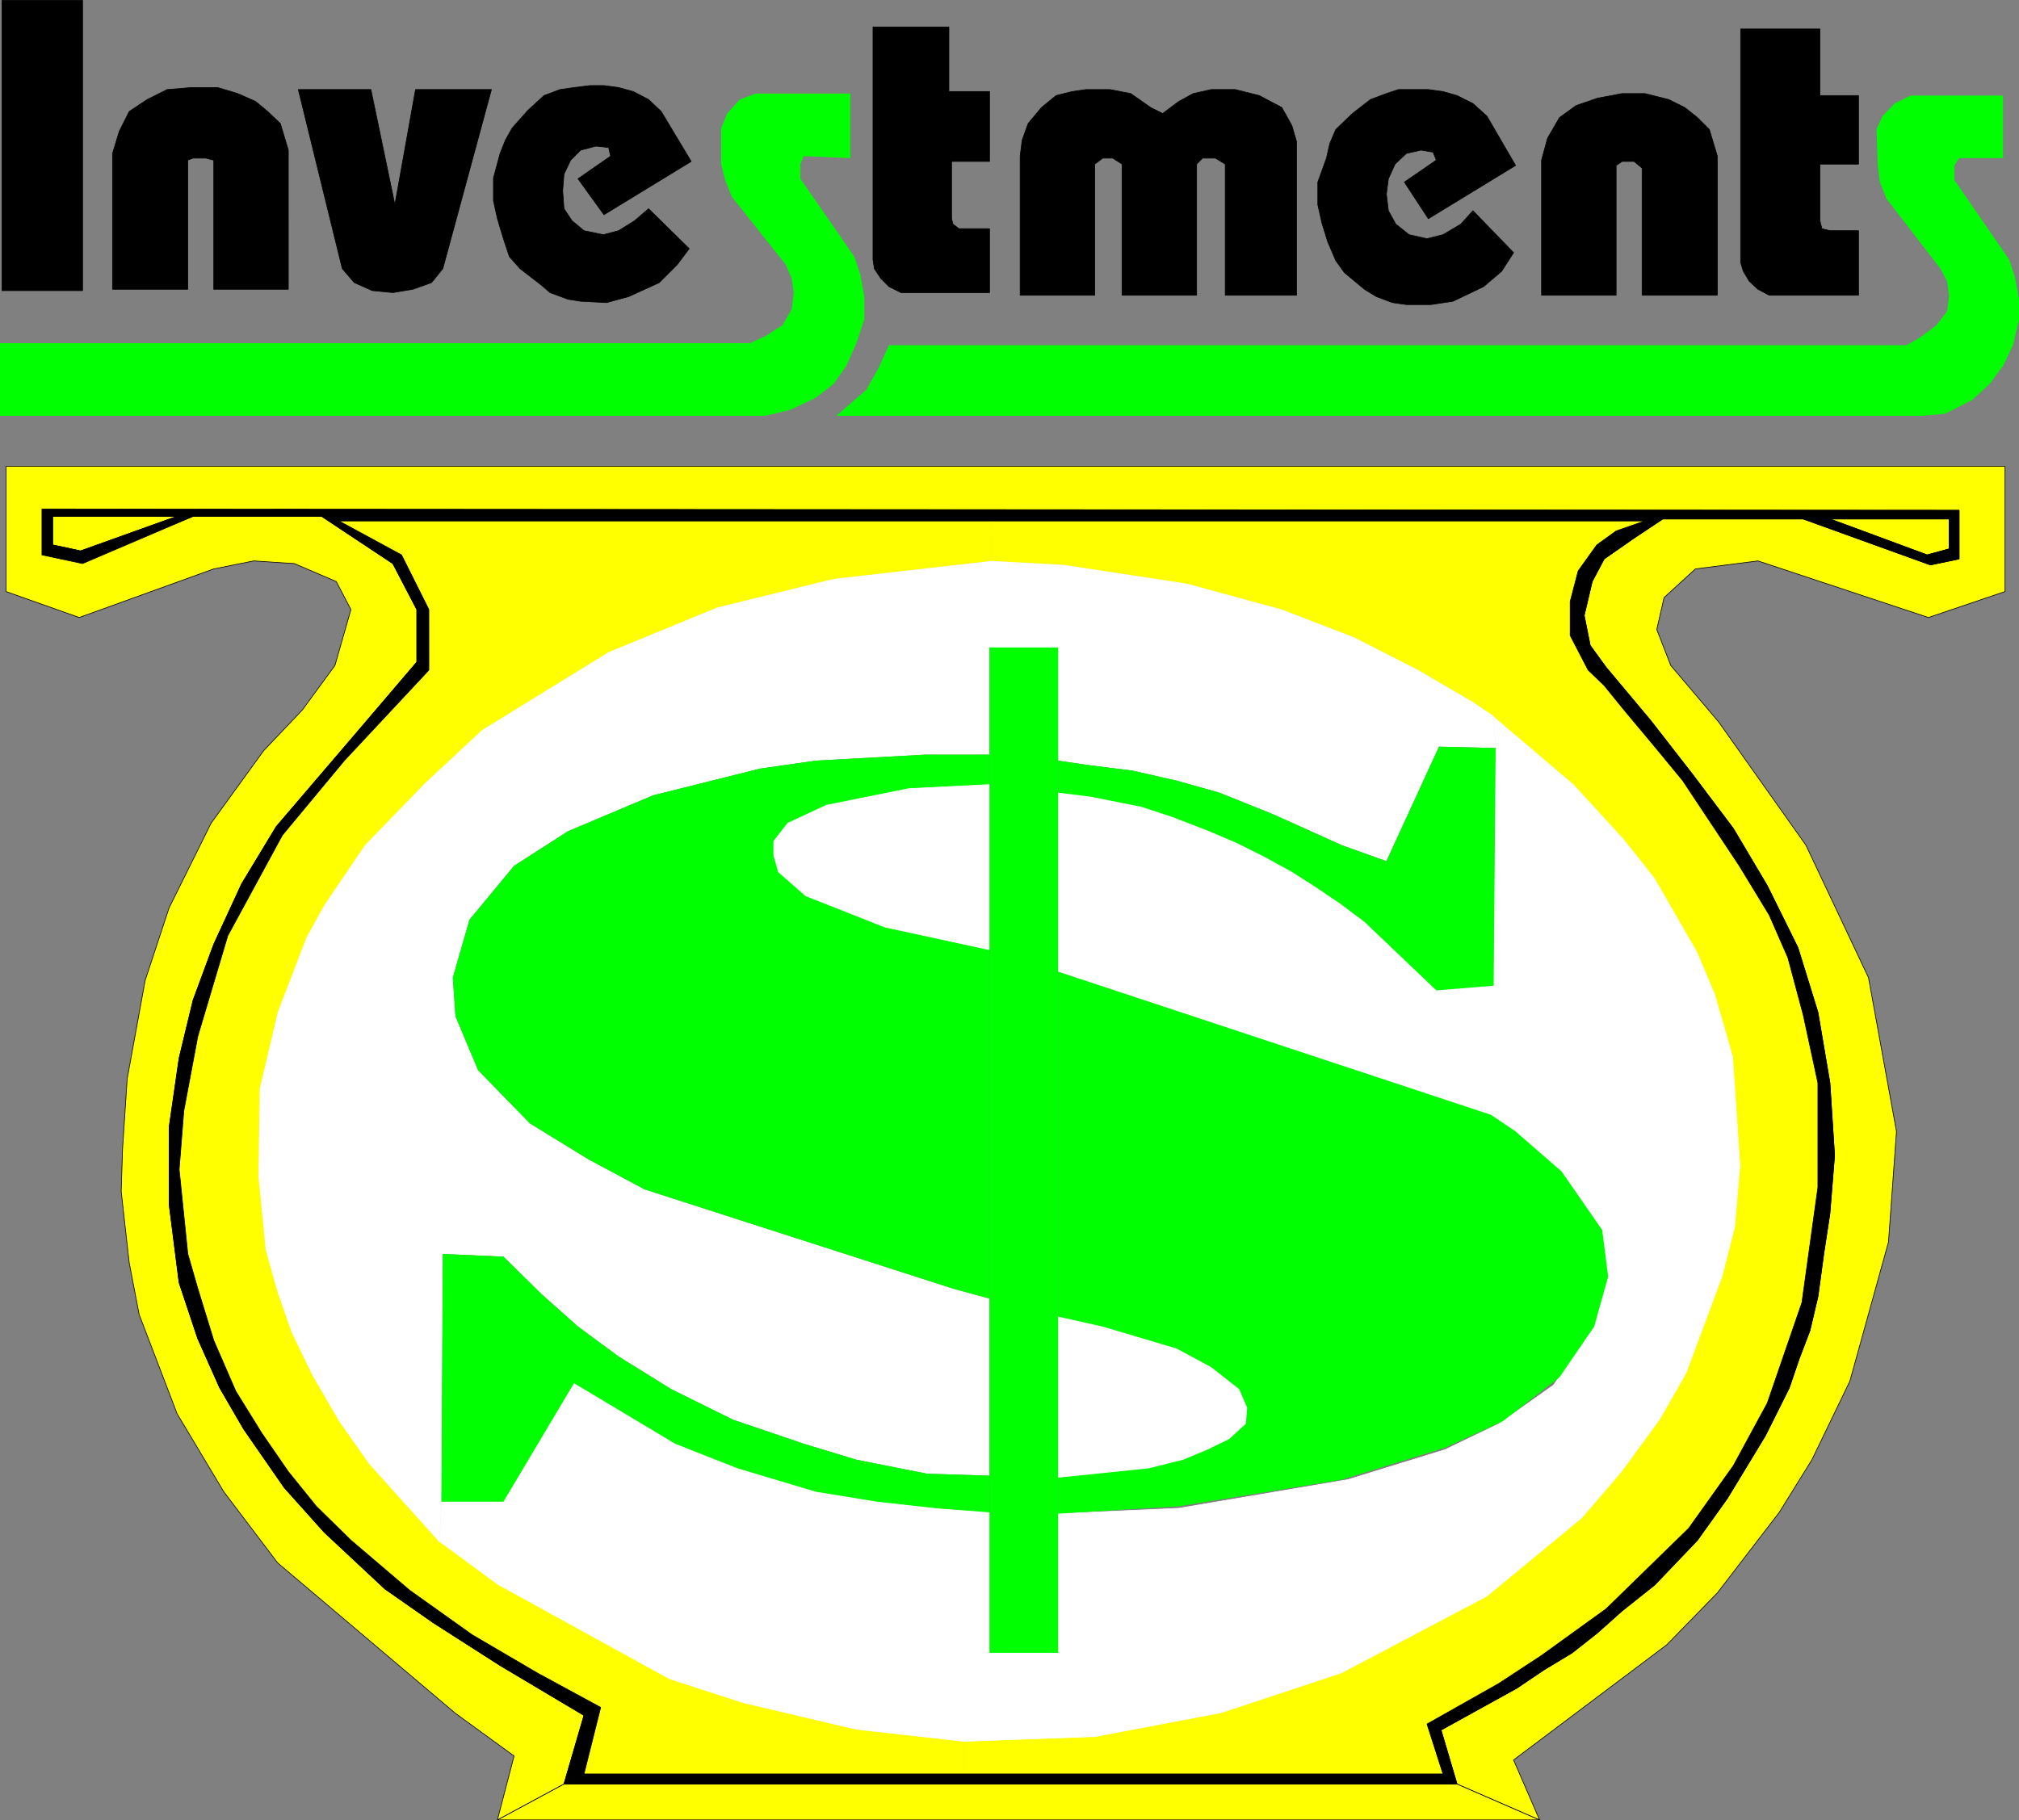
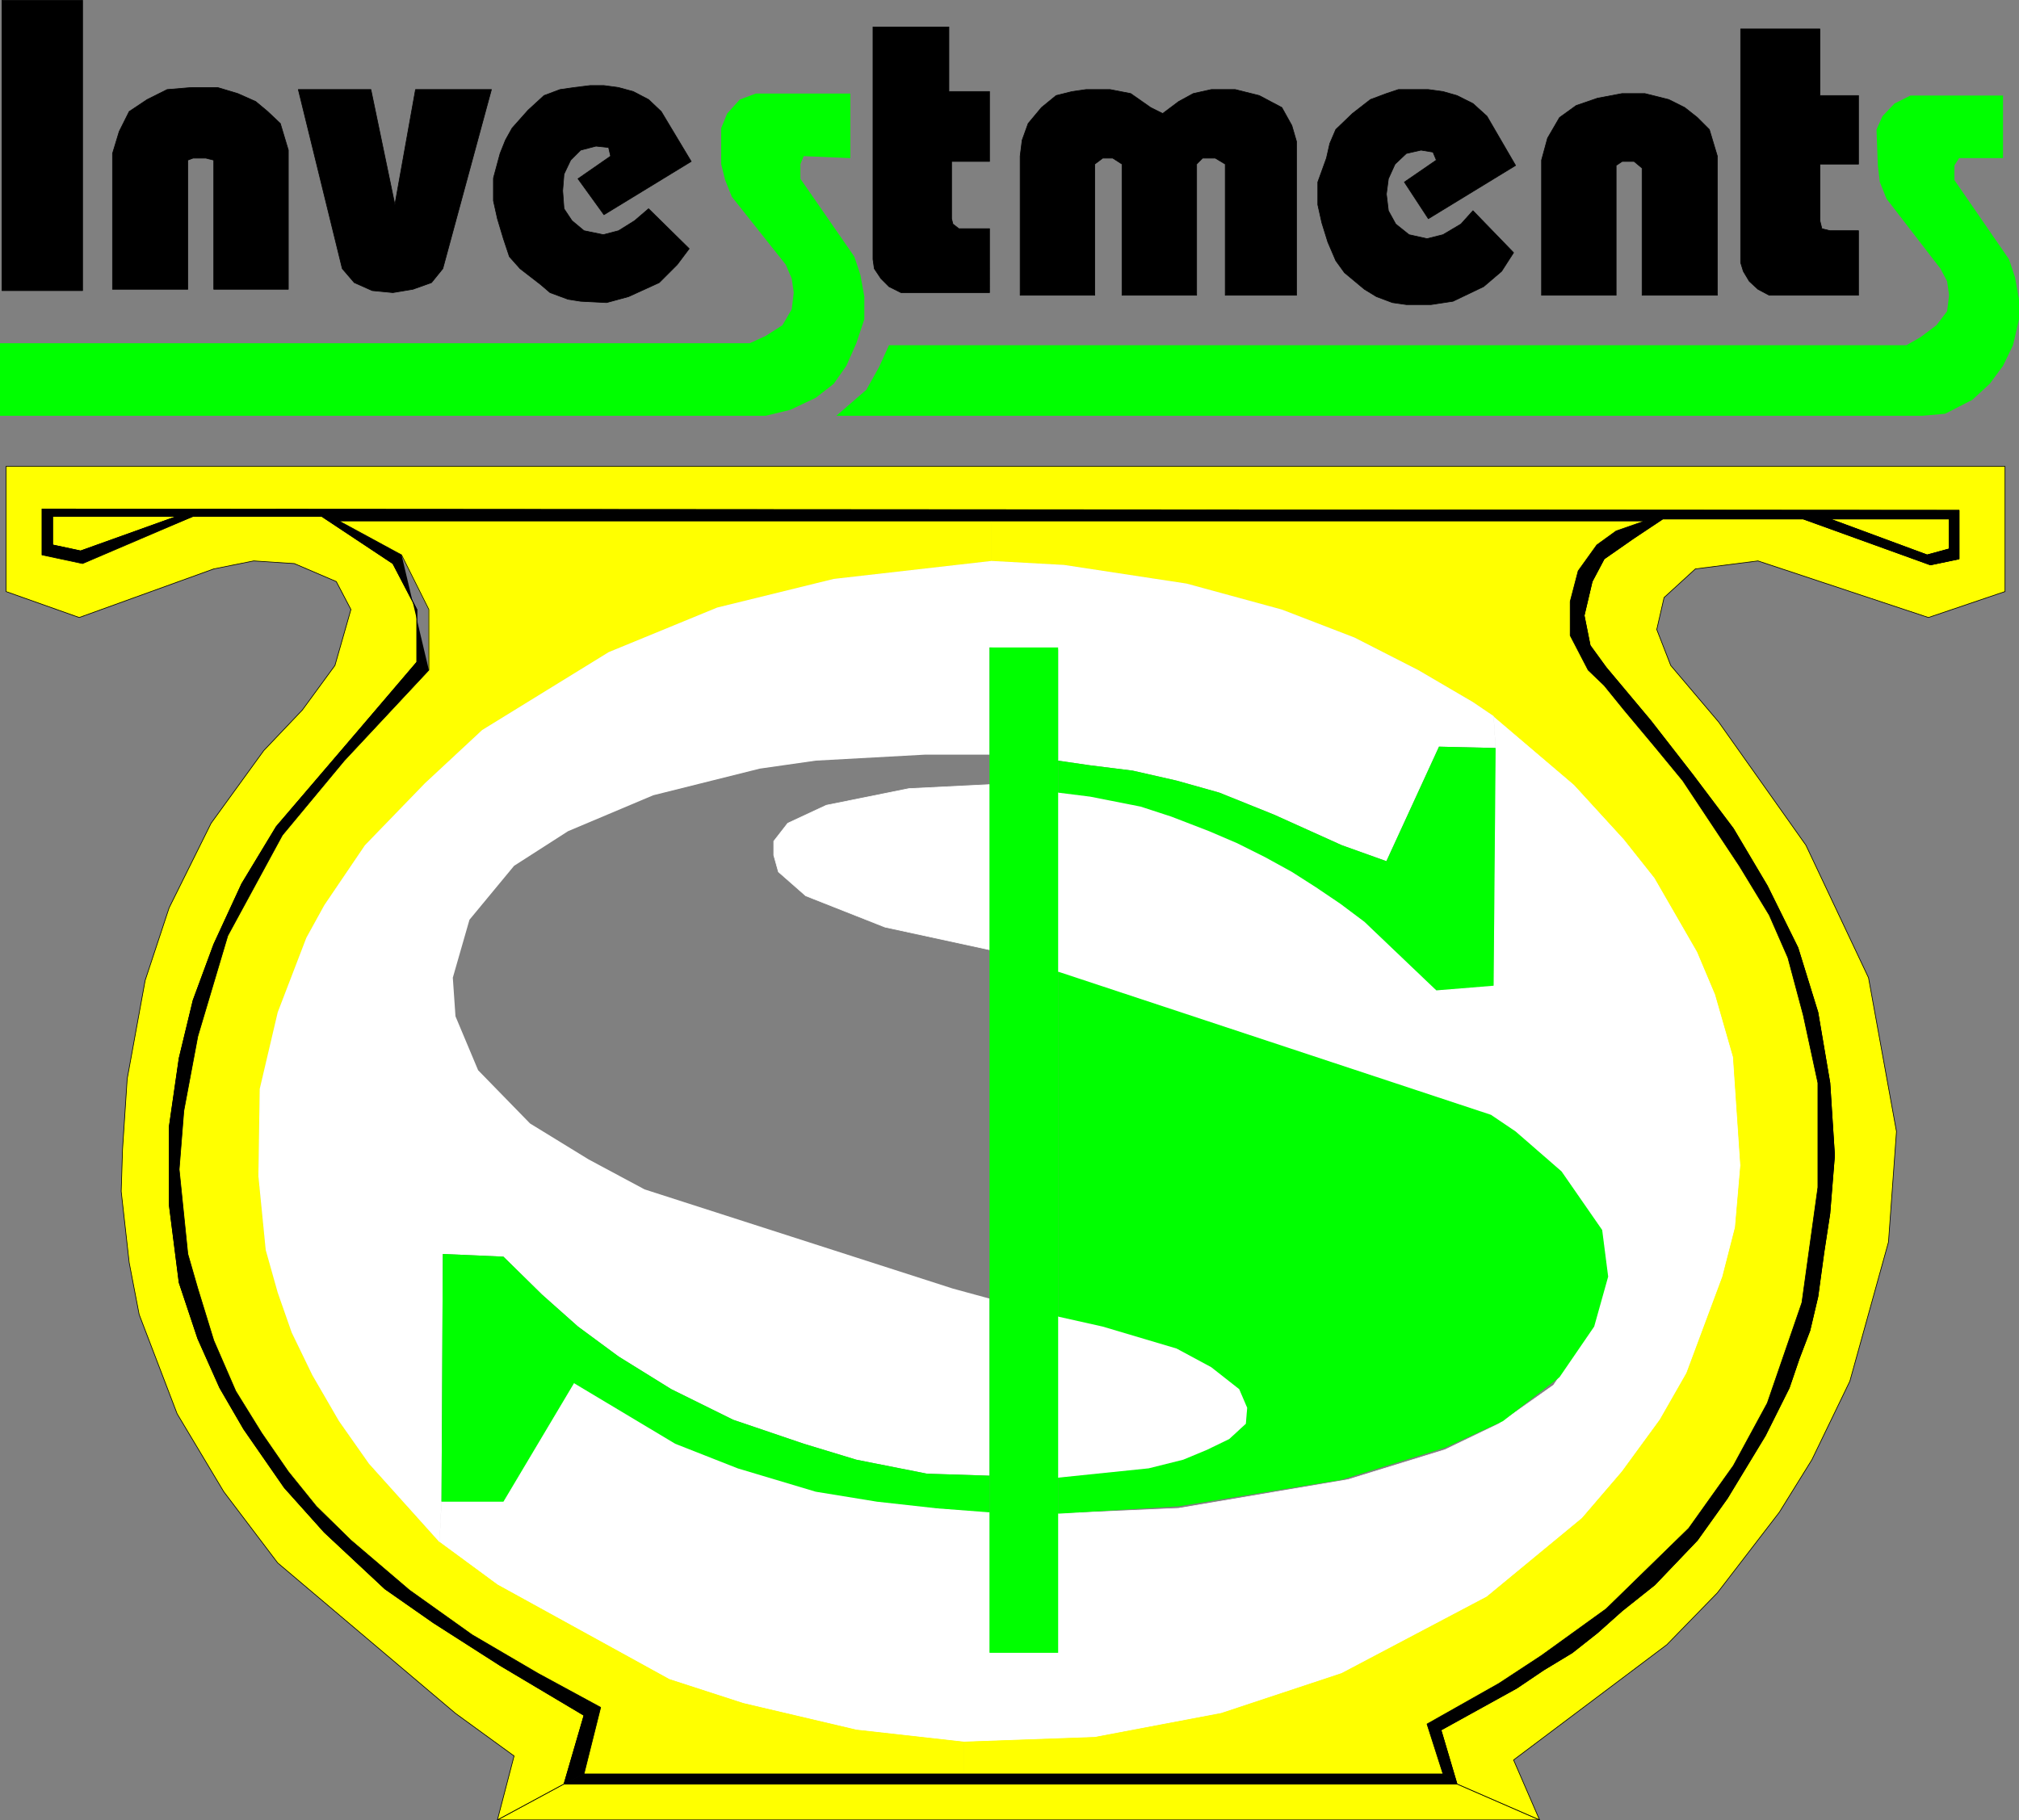
<svg xmlns="http://www.w3.org/2000/svg" xmlns:ns1="http://sodipodi.sourceforge.net/DTD/sodipodi-0.dtd" xmlns:ns2="http://www.inkscape.org/namespaces/inkscape" version="1.0" width="129.638mm" height="116.896mm" id="svg48" ns1:docname="Investment 1.wmf">
  <rect width="100%" height="100%" fill="#808080" stroke="none" />
  <ns1:namedview id="namedview48" pagecolor="#ffffff" bordercolor="#000000" borderopacity="0.25" ns2:showpageshadow="2" ns2:pageopacity="0.0" ns2:pagecheckerboard="0" ns2:deskcolor="#d1d1d1" ns2:document-units="mm" />
  <defs id="defs1">
    <pattern id="WMFhbasepattern" patternUnits="userSpaceOnUse" width="6" height="6" x="0" y="0" />
  </defs>
  <path style="fill:#000000;fill-opacity:1;fill-rule:evenodd;stroke:none" d="m 27.31,37.249 1.616,-5.333 2.424,-4.848 4.363,-2.909 4.848,-2.424 5.818,-0.485 h 6.464 l 4.848,1.454 4.363,1.939 2.909,2.424 3.07,2.909 1.939,6.464 V 70.215 H 51.874 V 38.865 L 49.934,38.38 H 46.864 L 45.571,38.865 V 70.215 H 27.31 V 37.249 Z" id="path1" />
  <path style="fill:none;stroke:#000000;stroke-width:0.162px;stroke-linecap:round;stroke-linejoin:round;stroke-miterlimit:4;stroke-dasharray:none;stroke-opacity:1" d="m 27.31,37.249 1.616,-5.333 2.424,-4.848 4.363,-2.909 4.848,-2.424 5.818,-0.485 h 6.464 l 4.848,1.454 4.363,1.939 2.909,2.424 3.07,2.909 1.939,6.464 V 70.215 H 51.874 V 38.865 L 49.934,38.38 H 46.864 L 45.571,38.865 V 70.215 H 27.31 v -32.966 0" id="path2" />
  <path style="fill:#000000;fill-opacity:1;fill-rule:evenodd;stroke:none" d="m 72.397,21.735 h 17.614 l 5.818,27.957 5.01,-27.957 h 18.422 l -11.797,43.47 -2.747,3.394 -4.525,1.616 -4.848,0.808 -5.01,-0.485 -4.363,-1.939 L 83.062,65.205 72.397,21.735 Z" id="path3" />
  <path style="fill:none;stroke:#000000;stroke-width:0.162px;stroke-linecap:round;stroke-linejoin:round;stroke-miterlimit:4;stroke-dasharray:none;stroke-opacity:1" d="m 72.397,21.735 h 17.614 l 5.818,27.957 5.01,-27.957 h 18.422 l -11.797,43.47 -2.747,3.394 -4.525,1.616 -4.848,0.808 -5.01,-0.485 -4.363,-1.939 L 83.062,65.205 72.397,21.735 v 0" id="path4" />
  <path style="fill:#000000;fill-opacity:1;fill-rule:evenodd;stroke:none" d="m 119.745,43.228 1.616,-5.979 1.293,-3.232 1.616,-2.909 3.878,-4.363 3.878,-3.555 3.878,-1.454 3.394,-0.485 3.878,-0.485 h 3.394 l 3.555,0.485 3.555,0.97 3.717,1.939 3.07,2.909 7.272,12.12 -21.17,12.928 -6.302,-8.726 7.918,-5.494 -0.485,-2.101 -3.07,-0.323 -3.717,0.97 -2.424,2.424 -1.616,3.394 -0.323,4.04 0.323,4.363 1.939,2.909 2.909,2.424 4.686,0.97 3.717,-0.97 3.878,-2.424 3.394,-2.909 9.858,9.696 -2.909,3.878 -4.363,4.363 -7.434,3.394 -5.333,1.454 -6.302,-0.323 -3.07,-0.485 -4.363,-1.616 -2.262,-1.939 -5.01,-3.878 -2.586,-2.909 -1.454,-4.363 -1.454,-4.848 -0.97,-4.363 v -5.333 0 z" id="path5" />
  <path style="fill:none;stroke:#000000;stroke-width:0.162px;stroke-linecap:round;stroke-linejoin:round;stroke-miterlimit:4;stroke-dasharray:none;stroke-opacity:1" d="m 119.745,43.228 1.616,-5.979 1.293,-3.232 1.616,-2.909 3.878,-4.363 3.878,-3.555 3.878,-1.454 3.394,-0.485 3.878,-0.485 h 3.394 l 3.555,0.485 3.555,0.97 3.717,1.939 3.07,2.909 7.272,12.12 -21.17,12.928 -6.302,-8.726 7.918,-5.494 -0.485,-2.101 -3.07,-0.323 -3.717,0.97 -2.424,2.424 -1.616,3.394 -0.323,4.04 0.323,4.363 1.939,2.909 2.909,2.424 4.686,0.97 3.717,-0.97 3.878,-2.424 3.394,-2.909 9.858,9.696 -2.909,3.878 -4.363,4.363 -7.434,3.394 -5.333,1.454 -6.302,-0.323 -3.07,-0.485 -4.363,-1.616 -2.262,-1.939 -5.01,-3.878 -2.586,-2.909 -1.454,-4.363 -1.454,-4.848 -0.97,-4.363 v -5.333 0" id="path6" />
  <path style="fill:#00ff00;fill-opacity:1;fill-rule:evenodd;stroke:none" d="m 0,83.304 h 181.961 l 3.878,-1.778 4.04,-2.586 2.262,-3.878 0.485,-4.04 -0.485,-3.394 -1.454,-3.394 -13.09,-16.483 -1.616,-4.04 -0.97,-3.878 v -8.726 l 1.454,-3.555 3.07,-3.394 3.878,-1.454 h 22.947 v 15.675 l -11.312,-0.485 -0.808,1.939 v 3.555 l 13.09,18.907 1.454,4.363 0.97,5.333 v 5.494 l -1.939,5.818 -2.424,5.494 -3.07,4.363 -4.363,3.394 -6.141,2.909 -5.979,1.454 H 0 V 83.304 Z" id="path7" />
  <path style="fill:#000000;fill-opacity:1;fill-rule:evenodd;stroke:none" d="M 230.28,6.545 H 211.857 V 62.943 l 0.323,2.262 1.616,2.424 1.939,1.939 2.909,1.454 h 21.493 V 55.509 h -7.434 l -1.454,-1.131 -0.323,-1.293 V 39.188 h 9.211 V 22.22 h -9.858 V 6.545 Z" id="path8" />
  <path style="fill:none;stroke:#000000;stroke-width:0.162px;stroke-linecap:round;stroke-linejoin:round;stroke-miterlimit:4;stroke-dasharray:none;stroke-opacity:1" d="M 230.28,6.545 H 211.857 V 62.943 l 0.323,2.262 1.616,2.424 1.939,1.939 2.909,1.454 h 21.493 V 55.509 h -7.434 l -1.454,-1.131 -0.323,-1.293 V 39.188 h 9.211 V 22.22 h -9.858 v -15.675 0" id="path9" />
  <path style="fill:#000000;fill-opacity:1;fill-rule:evenodd;stroke:none" d="m 247.571,37.895 0.485,-3.878 1.454,-4.04 3.232,-3.878 3.555,-2.909 3.878,-0.97 3.394,-0.485 h 5.818 l 5.01,0.97 4.848,3.394 2.909,1.454 3.878,-2.909 3.555,-1.939 4.363,-0.97 h 5.818 l 5.818,1.454 5.494,2.909 2.424,4.363 1.131,3.878 V 71.669 H 297.344 V 39.834 l -2.424,-1.454 h -3.07 l -1.454,1.454 V 71.669 H 272.296 V 39.834 l -2.262,-1.454 h -2.424 l -1.939,1.454 V 71.669 H 247.571 V 37.895 Z" id="path10" />
  <path style="fill:none;stroke:#000000;stroke-width:0.162px;stroke-linecap:round;stroke-linejoin:round;stroke-miterlimit:4;stroke-dasharray:none;stroke-opacity:1" d="m 247.571,37.895 0.485,-3.878 1.454,-4.04 3.232,-3.878 3.555,-2.909 3.878,-0.97 3.394,-0.485 h 5.818 l 5.01,0.97 4.848,3.394 2.909,1.454 3.878,-2.909 3.555,-1.939 4.363,-0.97 h 5.818 l 5.818,1.454 5.494,2.909 2.424,4.363 1.131,3.878 V 71.669 H 297.344 V 39.834 l -2.424,-1.454 h -3.07 l -1.454,1.454 V 71.669 H 272.296 V 39.834 l -2.262,-1.454 h -2.424 l -1.939,1.454 v 31.835 h -18.099 v -33.774 0" id="path11" />
  <path style="fill:#000000;fill-opacity:1;fill-rule:evenodd;stroke:none" d="m 319.806,44.197 2.101,-5.818 0.808,-3.555 1.454,-3.394 4.04,-3.878 4.363,-3.394 3.878,-1.454 2.909,-0.97 h 7.272 l 3.555,0.485 3.394,0.97 3.878,1.939 3.394,3.07 6.949,11.958 -21.17,12.928 -5.818,-8.888 7.757,-5.333 -0.808,-1.939 -2.909,-0.485 -3.555,0.808 -2.747,2.586 -1.616,3.555 -0.485,3.717 0.485,4.04 1.778,3.232 3.232,2.586 4.363,0.97 3.878,-0.97 4.363,-2.586 2.909,-3.232 9.858,10.181 -2.909,4.525 -4.363,3.717 -7.434,3.555 -5.333,0.808 h -5.979 l -3.394,-0.485 -3.878,-1.454 -2.909,-1.778 -4.848,-4.04 -2.101,-2.909 -1.939,-4.525 -1.454,-4.686 -0.97,-4.363 v -5.494 z" id="path12" />
  <path style="fill:none;stroke:#000000;stroke-width:0.162px;stroke-linecap:round;stroke-linejoin:round;stroke-miterlimit:4;stroke-dasharray:none;stroke-opacity:1" d="m 319.806,44.197 2.101,-5.818 0.808,-3.555 1.454,-3.394 4.04,-3.878 4.363,-3.394 3.878,-1.454 2.909,-0.97 h 7.272 l 3.555,0.485 3.394,0.97 3.878,1.939 3.394,3.07 6.949,11.958 -21.17,12.928 -5.818,-8.888 7.757,-5.333 -0.808,-1.939 -2.909,-0.485 -3.555,0.808 -2.747,2.586 -1.616,3.555 -0.485,3.717 0.485,4.04 1.778,3.232 3.232,2.586 4.363,0.97 3.878,-0.97 4.363,-2.586 2.909,-3.232 9.858,10.181 -2.909,4.525 -4.363,3.717 -7.434,3.555 -5.333,0.808 h -5.979 l -3.394,-0.485 -3.878,-1.454 -2.909,-1.778 -4.848,-4.04 -2.101,-2.909 -1.939,-4.525 -1.454,-4.686 -0.97,-4.363 v -5.494 0" id="path13" />
  <path style="fill:#000000;fill-opacity:1;fill-rule:evenodd;stroke:none" d="m 374.104,38.865 1.454,-5.333 2.909,-5.01 4.04,-2.909 5.171,-1.778 5.979,-1.131 h 5.494 l 5.818,1.454 3.878,1.939 3.07,2.424 2.909,2.909 1.939,6.464 V 71.669 H 398.505 V 40.804 l -1.939,-1.616 h -2.909 l -1.454,0.97 v 31.512 h -18.099 z" id="path14" />
  <path style="fill:none;stroke:#000000;stroke-width:0.162px;stroke-linecap:round;stroke-linejoin:round;stroke-miterlimit:4;stroke-dasharray:none;stroke-opacity:1" d="m 374.104,38.865 1.454,-5.333 2.909,-5.01 4.04,-2.909 5.171,-1.778 5.979,-1.131 h 5.494 l 5.818,1.454 3.878,1.939 3.07,2.424 2.909,2.909 1.939,6.464 V 71.669 H 398.505 V 40.804 l -1.939,-1.616 h -2.909 l -1.454,0.97 v 31.512 h -18.099 v -32.805 0" id="path15" />
  <path style="fill:#000000;fill-opacity:1;fill-rule:evenodd;stroke:none" d="M 441.652,7.03 H 422.422 V 63.751 l 0.646,2.101 1.454,2.424 2.101,1.939 2.747,1.454 h 21.654 V 55.994 h -6.949 l -1.939,-0.485 -0.485,-1.939 V 39.834 h 9.373 V 23.189 H 441.652 V 7.03 Z" id="path16" />
  <path style="fill:none;stroke:#000000;stroke-width:0.162px;stroke-linecap:round;stroke-linejoin:round;stroke-miterlimit:4;stroke-dasharray:none;stroke-opacity:1" d="M 441.652,7.03 H 422.422 V 63.751 l 0.646,2.101 1.454,2.424 2.101,1.939 2.747,1.454 h 21.654 V 55.994 h -6.949 l -1.939,-0.485 -0.485,-1.939 V 39.834 h 9.373 V 23.189 h -9.373 v -16.16 0" id="path17" />
  <path style="fill:#ffffff;fill-opacity:1;fill-rule:evenodd;stroke:none" d="m 362.468,173.8 0.485,7.757 -0.485,57.691 -13.898,1.131 -17.453,-16.645 -5.818,-4.363 -5.979,-4.04 -5.818,-3.717 -6.464,-3.555 -6.787,-3.394 -6.787,-2.909 -9.211,-3.555 -7.434,-2.424 -12.282,-2.424 -7.757,-0.97 v 43.47 l 105.04,34.744 5.979,4.04 11.15,9.696 9.858,14.221 1.454,11.312 -3.394,12.12 -9.858,14.221 -13.251,9.373 -13.09,6.302 -23.594,7.272 -41.046,6.949 -29.25,1.293 v 33.774 H 240.137 V 367.073 l -12.766,-0.97 -14.544,-1.616 -14.867,-2.424 -18.907,-5.656 -15.19,-5.979 -24.563,-14.706 -17.13,28.765 h -15.029 l -0.485,9.858 14.059,10.342 41.693,22.947 17.938,5.818 27.472,6.464 26.018,2.909 31.835,-1.131 30.704,-5.818 29.25,-9.696 35.229,-18.584 23.109,-19.069 9.696,-11.312 9.211,-12.605 6.464,-11.312 8.726,-23.432 3.07,-11.958 1.293,-15.029 -1.778,-26.341 -4.363,-15.19 -4.363,-10.342 -10.342,-17.938 -7.434,-9.373 -12.12,-13.251 -19.554,-16.645 z" id="path18" />
  <path style="fill:none;stroke:#ffffff;stroke-width:0.162px;stroke-linecap:round;stroke-linejoin:round;stroke-miterlimit:4;stroke-dasharray:none;stroke-opacity:1" d="m 362.468,173.8 0.485,7.757 -0.485,57.691 -13.898,1.131 -17.453,-16.645 -5.818,-4.363 -5.979,-4.04 -5.818,-3.717 -6.464,-3.555 -6.787,-3.394 -6.787,-2.909 -9.211,-3.555 -7.434,-2.424 -12.282,-2.424 -7.757,-0.97 v 43.47 l 105.04,34.744 5.979,4.04 11.15,9.696 9.858,14.221 1.454,11.312 -3.394,12.12 -9.858,14.221 -13.251,9.373 -13.09,6.302 -23.594,7.272 -41.046,6.949 -29.25,1.293 v 33.774 H 240.137 V 367.073 l -12.766,-0.97 -14.544,-1.616 -14.867,-2.424 -18.907,-5.656 -15.19,-5.979 -24.563,-14.706 -17.13,28.765 h -15.029 l -0.485,9.858 14.059,10.342 41.693,22.947 17.938,5.818 27.472,6.464 26.018,2.909 31.835,-1.131 30.704,-5.818 29.25,-9.696 35.229,-18.584 23.109,-19.069 9.696,-11.312 9.211,-12.605 6.464,-11.312 8.726,-23.432 3.07,-11.958 1.293,-15.029 -1.778,-26.341 -4.363,-15.19 -4.363,-10.342 -10.342,-17.938 -7.434,-9.373 -12.12,-13.251 -19.554,-16.645 v 0" id="path19" />
  <path style="fill:#ffff00;fill-opacity:1;fill-rule:evenodd;stroke:none" d="M 240.622,126.451 H 82.254 l 15.19,8.242 6.626,13.251 v 14.706 l -20.523,21.977 -15.029,18.099 -13.251,24.401 -7.272,24.401 -3.394,18.099 -1.131,14.221 2.101,20.523 2.424,8.403 3.878,12.605 5.333,12.282 6.302,10.181 6.464,9.373 6.787,8.403 8.403,8.242 14.221,12.12 15.19,10.827 15.998,9.373 15.19,8.242 -4.04,16.16 h 92.112 v -7.757 l -26.018,-2.909 -27.472,-6.464 -17.938,-5.818 -41.693,-22.947 -14.059,-10.342 -17.13,-19.069 -7.272,-10.342 -6.464,-11.15 -5.01,-10.342 -3.394,-9.696 -2.909,-10.342 -1.778,-17.938 0.323,-21.169 4.363,-18.584 6.949,-18.099 4.363,-7.918 9.858,-14.544 14.544,-15.029 13.898,-12.928 30.704,-18.907 26.341,-10.827 28.28,-6.949 38.299,-4.363 z" id="path20" />
  <path style="fill:none;stroke:#ffff00;stroke-width:0.162px;stroke-linecap:round;stroke-linejoin:round;stroke-miterlimit:4;stroke-dasharray:none;stroke-opacity:1" d="M 240.622,126.451 H 82.254 l 15.19,8.242 6.626,13.251 v 14.706 l -20.523,21.977 -15.029,18.099 -13.251,24.401 -7.272,24.401 -3.394,18.099 -1.131,14.221 2.101,20.523 2.424,8.403 3.878,12.605 5.333,12.282 6.302,10.181 6.464,9.373 6.787,8.403 8.403,8.242 14.221,12.12 15.19,10.827 15.998,9.373 15.19,8.242 -4.04,16.16 h 92.112 v -7.757 l -26.018,-2.909 -27.472,-6.464 -17.938,-5.818 -41.693,-22.947 -14.059,-10.342 -17.13,-19.069 -7.272,-10.342 -6.464,-11.15 -5.01,-10.342 -3.394,-9.696 -2.909,-10.342 -1.778,-17.938 0.323,-21.169 4.363,-18.584 6.949,-18.099 4.363,-7.918 9.858,-14.544 14.544,-15.029 13.898,-12.928 30.704,-18.907 26.341,-10.827 28.28,-6.949 38.299,-4.363 v -9.696 0" id="path21" />
  <path style="fill:#ffff00;fill-opacity:1;fill-rule:evenodd;stroke:none" d="m 240.622,126.451 v 9.696 l 17.614,0.97 29.734,4.525 23.109,6.302 17.614,6.787 15.514,7.918 13.251,7.757 5.01,3.394 19.554,16.645 12.12,13.251 7.434,9.373 10.342,17.938 4.363,10.342 4.363,15.19 1.778,26.341 -1.293,15.029 -3.07,11.958 -8.726,23.432 -6.464,11.312 -9.211,12.605 -9.696,11.312 -23.109,19.069 -35.229,18.584 -29.25,9.696 -30.704,5.818 -31.835,1.131 v 7.757 H 350.187 l -3.878,-12.12 17.453,-9.858 10.342,-6.787 15.675,-11.312 20.038,-19.553 10.827,-15.19 8.242,-15.19 8.403,-24.401 3.878,-27.957 v -25.371 l -3.555,-16.483 -3.717,-13.898 -4.525,-10.342 -7.272,-11.958 -13.736,-20.685 -6.787,-8.242 -7.434,-8.888 -4.848,-5.979 -3.878,-3.717 -4.363,-8.403 v -8.242 l 1.939,-7.434 4.525,-6.302 4.686,-3.394 6.949,-2.424 z" id="path22" />
  <path style="fill:none;stroke:#ffff00;stroke-width:0.162px;stroke-linecap:round;stroke-linejoin:round;stroke-miterlimit:4;stroke-dasharray:none;stroke-opacity:1" d="m 240.622,126.451 v 9.696 l 17.614,0.97 29.734,4.525 23.109,6.302 17.614,6.787 15.514,7.918 13.251,7.757 5.01,3.394 19.554,16.645 12.12,13.251 7.434,9.373 10.342,17.938 4.363,10.342 4.363,15.19 1.778,26.341 -1.293,15.029 -3.07,11.958 -8.726,23.432 -6.464,11.312 -9.211,12.605 -9.696,11.312 -23.109,19.069 -35.229,18.584 -29.25,9.696 -30.704,5.818 -31.835,1.131 v 7.757 H 350.187 l -3.878,-12.12 17.453,-9.858 10.342,-6.787 15.675,-11.312 20.038,-19.553 10.827,-15.19 8.242,-15.19 8.403,-24.401 3.878,-27.957 v -25.371 l -3.555,-16.483 -3.717,-13.898 -4.525,-10.342 -7.272,-11.958 -13.736,-20.685 -6.787,-8.242 -7.434,-8.888 -4.848,-5.979 -3.878,-3.717 -4.363,-8.403 v -8.242 l 1.939,-7.434 4.525,-6.302 4.686,-3.394 6.949,-2.424 H 240.622 v 0" id="path23" />
  <path style="fill:#ffffff;fill-opacity:1;fill-rule:evenodd;stroke:none" d="m 240.622,136.147 -38.299,4.363 -28.28,6.949 -26.341,10.827 -30.704,18.907 -13.898,12.928 -14.544,15.029 -9.858,14.544 -4.363,7.918 -6.949,18.099 -4.363,18.584 -0.323,21.169 1.778,17.938 2.909,10.342 3.394,9.696 5.01,10.342 6.464,11.15 7.272,10.342 17.13,19.069 0.485,-9.858 0.323,-60.115 14.706,0.646 9.373,9.211 8.726,7.757 9.858,7.272 12.766,7.918 15.029,7.434 17.13,5.818 12.766,3.878 17.13,3.394 15.19,0.485 v -42.985 l -8.888,-2.424 -74.821,-24.078 -13.574,-7.272 -14.221,-8.726 -12.605,-12.928 -5.494,-13.09 -0.646,-9.373 4.04,-14.059 10.827,-13.09 13.09,-8.403 20.685,-8.726 25.856,-6.464 13.574,-1.939 26.502,-1.454 h 15.675 v -26.017 l 16.645,0.485 v 26.987 l 7.757,1.131 10.342,1.293 10.666,2.424 10.342,2.909 13.251,5.333 16.483,7.434 10.827,3.878 12.766,-27.795 13.736,0.323 -0.485,-7.757 -5.01,-3.394 -13.251,-7.757 -15.514,-7.918 -17.614,-6.787 -23.109,-6.302 -29.734,-4.525 z" id="path24" />
  <path style="fill:#ffff00;fill-opacity:1;fill-rule:evenodd;stroke:none" d="M 373.619,441.731 353.58,433.005 H 136.875 l -16.16,8.726 h 252.904 z" id="path25" />
  <path style="fill:none;stroke:#000000;stroke-width:0.162px;stroke-linecap:round;stroke-linejoin:round;stroke-miterlimit:4;stroke-dasharray:none;stroke-opacity:1" d="M 373.619,441.731 353.58,433.005 H 136.875 l -16.16,8.726 h 252.904 v 0" id="path26" />
-   <path style="fill:#00ff00;fill-opacity:1;fill-rule:evenodd;stroke:none" d="m 240.137,315.199 v -84.678 l -25.371,-5.494 -19.23,-7.595 -6.626,-5.818 -1.131,-4.04 v -3.394 l 3.394,-4.363 9.373,-4.363 20.038,-4.04 19.554,-0.97 v -7.272 h -15.675 l -26.502,1.454 -13.574,1.939 -25.856,6.464 -20.685,8.726 -13.09,8.403 -10.827,13.09 -4.04,14.059 0.646,9.373 5.494,13.09 12.605,12.928 14.221,8.726 13.574,7.272 74.821,24.078 8.888,2.424 z" id="path27" />
  <path style="fill:#00ff00;fill-opacity:1;fill-rule:evenodd;stroke:none" d="m 256.782,184.627 v 7.757 l 7.757,0.97 12.282,2.424 7.434,2.424 9.211,3.555 6.787,2.909 6.787,3.394 6.464,3.555 5.818,3.717 5.979,4.04 5.818,4.363 17.453,16.645 13.898,-1.131 0.485,-57.691 -13.736,-0.323 -12.766,27.795 -10.827,-3.878 -16.483,-7.434 -13.251,-5.333 -10.342,-2.909 -10.666,-2.424 -10.342,-1.293 -7.757,-1.131 z" id="path28" />
  <path style="fill:#ffffff;fill-opacity:1;fill-rule:evenodd;stroke:none" d="m 240.137,190.445 -19.554,0.97 -20.038,4.04 -9.373,4.363 -3.394,4.363 v 3.394 l 1.131,4.04 6.626,5.818 19.23,7.595 25.371,5.494 z" id="path29" />
  <path style="fill:none;stroke:#ffffff;stroke-width:0.162px;stroke-linecap:round;stroke-linejoin:round;stroke-miterlimit:4;stroke-dasharray:none;stroke-opacity:1" d="m 240.137,190.445 -19.554,0.97 -20.038,4.04 -9.373,4.363 -3.394,4.363 v 3.394 l 1.131,4.04 6.626,5.818 19.23,7.595 25.371,5.494 v -40.077 0" id="path30" />
  <path style="fill:#ffffff;fill-opacity:1;fill-rule:evenodd;stroke:none" d="m 256.782,319.562 v 39.107 l 21.978,-2.262 8.403,-2.101 5.818,-2.424 5.333,-2.586 4.04,-3.717 0.323,-3.878 -1.939,-4.525 -6.787,-5.333 -8.403,-4.525 -17.938,-5.333 z" id="path31" />
  <path style="fill:none;stroke:#ffffff;stroke-width:0.162px;stroke-linecap:round;stroke-linejoin:round;stroke-miterlimit:4;stroke-dasharray:none;stroke-opacity:1" d="m 256.782,319.562 v 39.107 l 21.978,-2.262 8.403,-2.101 5.818,-2.424 5.333,-2.586 4.04,-3.717 0.323,-3.878 -1.939,-4.525 -6.787,-5.333 -8.403,-4.525 -17.938,-5.333 -10.827,-2.424 v 0" id="path32" />
  <path style="fill:#ffff00;fill-opacity:1;fill-rule:evenodd;stroke:none" d="m 42.986,125.32 -23.432,8.403 -6.787,-1.454 v -6.949 z" id="path33" />
  <path style="fill:none;stroke:#000000;stroke-width:0.162px;stroke-linecap:round;stroke-linejoin:round;stroke-miterlimit:4;stroke-dasharray:none;stroke-opacity:1" d="m 42.986,125.32 -23.432,8.403 -6.787,-1.454 v -6.949 h 30.219 v 0" id="path34" />
  <path style="fill:#ffff00;fill-opacity:1;fill-rule:evenodd;stroke:none" d="m 444.076,125.967 h 28.926 v 7.272 l -5.333,1.454 -23.594,-8.726 z" id="path35" />
  <path style="fill:none;stroke:#000000;stroke-width:0.162px;stroke-linecap:round;stroke-linejoin:round;stroke-miterlimit:4;stroke-dasharray:none;stroke-opacity:1" d="m 444.076,125.967 h 28.926 v 7.272 l -5.333,1.454 -23.594,-8.726 v 0" id="path36" />
  <path style="fill:#000000;fill-opacity:1;fill-rule:evenodd;stroke:none" d="m 353.58,433.005 -3.394,-2.424 H 141.723 l -4.848,2.424 H 353.58 Z" id="path37" />
  <path style="fill:none;stroke:#000000;stroke-width:0.162px;stroke-linecap:round;stroke-linejoin:round;stroke-miterlimit:4;stroke-dasharray:none;stroke-opacity:1" d="m 353.58,433.005 -3.394,-2.424 H 141.723 l -4.848,2.424 H 353.58 v 0" id="path38" />
  <path style="fill:#ffff00;fill-opacity:1;fill-rule:evenodd;stroke:none" d="m 373.619,441.731 -6.302,-14.544 37.168,-27.957 12.282,-12.605 15.029,-19.553 7.918,-12.766 9.211,-19.069 9.373,-33.774 1.939,-26.825 -6.787,-37.329 -15.19,-32.158 -21.17,-29.896 -11.635,-13.736 -3.394,-8.726 1.778,-7.757 7.595,-6.949 15.19,-1.939 41.37,13.736 18.584,-6.302 V 113.2 H 1.454 v 30.381 l 17.776,6.302 32.643,-11.797 9.696,-1.939 9.858,0.646 10.181,4.363 3.555,6.787 -3.878,13.574 -7.918,10.827 -9.373,9.858 -12.766,17.614 -10.181,20.523 -5.818,17.614 -4.363,23.917 -1.131,17.13 -0.323,10.181 1.939,17.291 2.424,12.605 9.211,24.078 11.312,18.907 13.09,17.291 43.147,36.521 14.221,10.342 -4.04,15.514 16.16,-8.726 4.848,-16.645 -20.362,-12.12 -16.16,-10.342 -11.797,-8.242 -14.706,-13.736 -9.696,-10.827 -9.858,-14.221 -5.818,-10.019 -5.333,-11.958 -4.525,-13.574 -2.424,-19.069 v -18.584 l 2.424,-16.806 3.394,-14.059 5.01,-13.574 6.787,-14.706 8.403,-13.898 20.038,-23.432 14.059,-16.483 V 147.944 L 95.344,136.794 78.053,125.32 H 46.864 l -26.826,10.827 -9.211,-1.939 V 123.866 H 475.427 v 11.797 l -6.949,1.454 -30.866,-11.15 h -34.098 l -7.272,4.848 -6.949,4.848 -2.909,5.494 -1.939,8.242 1.454,7.272 3.878,5.333 10.827,12.928 10.181,13.09 9.858,13.09 8.242,13.898 7.434,15.029 4.848,15.675 2.909,17.13 1.131,17.614 -1.131,14.059 -1.454,9.534 -1.454,10.666 -1.939,8.242 -2.586,6.787 -2.424,7.11 -5.818,11.635 -9.211,15.19 -7.272,10.181 -10.342,10.827 -7.918,6.302 -5.979,5.333 -6.141,4.848 -6.949,4.202 -6.464,4.363 -18.422,10.181 3.878,13.09 20.038,8.726 z" id="path39" />
  <path style="fill:none;stroke:#000000;stroke-width:0.162px;stroke-linecap:round;stroke-linejoin:round;stroke-miterlimit:4;stroke-dasharray:none;stroke-opacity:1" d="m 373.619,441.731 -6.302,-14.544 37.168,-27.957 12.282,-12.605 15.029,-19.553 7.918,-12.766 9.211,-19.069 9.373,-33.774 1.939,-26.825 -6.787,-37.329 -15.19,-32.158 -21.17,-29.896 -11.635,-13.736 -3.394,-8.726 1.778,-7.757 7.595,-6.949 15.19,-1.939 41.37,13.736 18.584,-6.302 V 113.2 H 1.454 v 30.381 l 17.776,6.302 32.643,-11.797 9.696,-1.939 9.858,0.646 10.181,4.363 3.555,6.787 -3.878,13.574 -7.918,10.827 -9.373,9.858 -12.766,17.614 -10.181,20.523 -5.818,17.614 -4.363,23.917 -1.131,17.13 -0.323,10.181 1.939,17.291 2.424,12.605 9.211,24.078 11.312,18.907 13.09,17.291 43.147,36.521 14.221,10.342 -4.04,15.514 16.16,-8.726 4.848,-16.645 -20.362,-12.12 -16.16,-10.342 -11.797,-8.242 -14.706,-13.736 -9.696,-10.827 -9.858,-14.221 -5.818,-10.019 -5.333,-11.958 -4.525,-13.574 -2.424,-19.069 v -18.584 l 2.424,-16.806 3.394,-14.059 5.01,-13.574 6.787,-14.706 8.403,-13.898 20.038,-23.432 14.059,-16.483 V 147.944 L 95.344,136.794 78.053,125.32 H 46.864 l -26.826,10.827 -9.211,-1.939 V 123.866 H 475.427 v 11.797 l -6.949,1.454 -30.866,-11.15 h -34.098 l -7.272,4.848 -6.949,4.848 -2.909,5.494 -1.939,8.242 1.454,7.272 3.878,5.333 10.827,12.928 10.181,13.09 9.858,13.09 8.242,13.898 7.434,15.029 4.848,15.675 2.909,17.13 1.131,17.614 -1.131,14.059 -1.454,9.534 -1.454,10.666 -1.939,8.242 -2.586,6.787 -2.424,7.11 -5.818,11.635 -9.211,15.19 -7.272,10.181 -10.342,10.827 -7.918,6.302 -5.979,5.333 -6.141,4.848 -6.949,4.202 -6.464,4.363 -18.422,10.181 3.878,13.09 20.038,8.726 v 0" id="path40" />
  <path style="fill:#000000;fill-opacity:1;fill-rule:evenodd;stroke:none" d="M 20.038,0.081 H 0.485 V 70.538 H 20.038 V 0.081 Z" id="path41" />
  <path style="fill:none;stroke:#000000;stroke-width:0.162px;stroke-linecap:round;stroke-linejoin:round;stroke-miterlimit:4;stroke-dasharray:none;stroke-opacity:1" d="M 20.038,0.081 H 0.485 V 70.538 H 20.038 v -70.457 0" id="path42" />
  <path style="fill:#00ff00;fill-opacity:1;fill-rule:evenodd;stroke:none" d="m 215.736,83.789 -2.424,5.333 -3.07,5.494 -7.272,6.302 h 263.569 l 5.494,-0.485 6.626,-3.394 4.202,-3.878 3.232,-4.363 2.424,-5.01 1.454,-6.302 v -4.848 l -0.97,-5.333 -1.454,-4.363 -13.251,-19.23 v -3.555 l 1.131,-1.778 h 10.666 V 23.189 h -22.462 l -3.878,1.939 -2.909,3.07 -1.454,3.232 0.323,8.726 0.485,4.04 1.616,4.04 13.09,16.968 1.616,3.07 0.485,3.394 -0.485,3.878 -2.586,3.394 -3.878,2.909 -3.394,1.939 H 215.736 Z" id="path43" />
  <path style="fill:#00ff00;fill-opacity:1;fill-rule:evenodd;stroke:none" d="m 240.137,358.185 -15.19,-0.485 -17.13,-3.394 -12.766,-3.878 -17.13,-5.818 -15.029,-7.434 -12.766,-7.918 -9.858,-7.272 -8.726,-7.757 -9.373,-9.211 -14.706,-0.646 -0.323,60.115 h 15.029 l 17.13,-28.765 24.563,14.706 15.19,5.979 18.907,5.656 14.867,2.424 14.544,1.616 12.766,0.97 z" id="path44" />
-   <path style="fill:#000000;fill-opacity:1;fill-rule:evenodd;stroke:none" d="m 353.58,433.005 -3.878,-13.09 18.422,-10.181 6.464,-4.363 6.949,-4.202 6.141,-4.848 5.979,-5.333 7.918,-6.302 10.342,-10.827 7.272,-10.181 9.211,-15.19 5.818,-11.635 2.424,-7.11 2.586,-6.787 1.939,-8.242 1.454,-10.666 1.454,-9.534 1.131,-14.059 -1.131,-17.614 -2.909,-17.13 -4.848,-15.675 -7.434,-15.029 -8.242,-13.898 -9.858,-13.09 -10.181,-13.09 -10.827,-12.928 -3.878,-5.333 -1.454,-7.272 1.939,-8.242 2.909,-5.494 6.949,-4.848 7.272,-4.848 h 69.488 v 7.272 l -5.333,1.454 -23.594,-8.726 h -6.464 l 30.866,11.15 6.949,-1.454 v -11.797 l -465.246,-0.323 v 11.15 l 9.858,2.101 26.826,-11.474 h -3.878 l -23.432,8.403 -6.787,-1.454 v -6.949 h 65.286 l 17.291,11.474 5.818,11.15 v 12.766 l -14.059,16.483 -20.038,23.432 -8.403,13.898 -6.787,14.706 -5.01,13.574 -3.394,14.059 -2.424,16.806 v 18.584 l 2.424,19.069 4.525,13.574 5.333,11.958 5.818,10.019 9.858,14.221 9.696,10.827 14.706,13.736 11.797,8.242 16.16,10.342 20.362,12.12 -4.848,16.645 4.848,-2.424 4.04,-16.16 -15.19,-8.242 -15.998,-9.373 -15.19,-10.827 -14.221,-12.12 -8.403,-8.242 -6.787,-8.403 -6.464,-9.373 -6.302,-10.181 -5.333,-12.282 -3.878,-12.605 -2.424,-8.403 -2.101,-20.523 1.131,-14.221 3.394,-18.099 7.272,-24.401 13.251,-24.401 15.029,-18.099 20.523,-21.977 V 147.944 L 97.445,134.693 82.254,126.451 H 399.152 l -6.949,2.424 -4.686,3.394 -4.525,6.302 -1.939,7.434 v 8.242 l 4.363,8.403 3.878,3.717 4.848,5.979 7.434,8.888 6.787,8.242 13.736,20.685 7.272,11.958 4.525,10.342 3.717,13.898 3.555,16.483 v 25.371 l -3.878,27.957 -8.403,24.401 -8.242,15.19 -10.827,15.19 -20.038,19.553 -15.675,11.312 -10.342,6.787 -17.453,9.858 3.878,12.12 3.394,2.424 z" id="path45" />
+   <path style="fill:#000000;fill-opacity:1;fill-rule:evenodd;stroke:none" d="m 353.58,433.005 -3.878,-13.09 18.422,-10.181 6.464,-4.363 6.949,-4.202 6.141,-4.848 5.979,-5.333 7.918,-6.302 10.342,-10.827 7.272,-10.181 9.211,-15.19 5.818,-11.635 2.424,-7.11 2.586,-6.787 1.939,-8.242 1.454,-10.666 1.454,-9.534 1.131,-14.059 -1.131,-17.614 -2.909,-17.13 -4.848,-15.675 -7.434,-15.029 -8.242,-13.898 -9.858,-13.09 -10.181,-13.09 -10.827,-12.928 -3.878,-5.333 -1.454,-7.272 1.939,-8.242 2.909,-5.494 6.949,-4.848 7.272,-4.848 h 69.488 v 7.272 l -5.333,1.454 -23.594,-8.726 h -6.464 l 30.866,11.15 6.949,-1.454 v -11.797 l -465.246,-0.323 v 11.15 l 9.858,2.101 26.826,-11.474 h -3.878 l -23.432,8.403 -6.787,-1.454 v -6.949 h 65.286 l 17.291,11.474 5.818,11.15 v 12.766 l -14.059,16.483 -20.038,23.432 -8.403,13.898 -6.787,14.706 -5.01,13.574 -3.394,14.059 -2.424,16.806 v 18.584 l 2.424,19.069 4.525,13.574 5.333,11.958 5.818,10.019 9.858,14.221 9.696,10.827 14.706,13.736 11.797,8.242 16.16,10.342 20.362,12.12 -4.848,16.645 4.848,-2.424 4.04,-16.16 -15.19,-8.242 -15.998,-9.373 -15.19,-10.827 -14.221,-12.12 -8.403,-8.242 -6.787,-8.403 -6.464,-9.373 -6.302,-10.181 -5.333,-12.282 -3.878,-12.605 -2.424,-8.403 -2.101,-20.523 1.131,-14.221 3.394,-18.099 7.272,-24.401 13.251,-24.401 15.029,-18.099 20.523,-21.977 L 97.445,134.693 82.254,126.451 H 399.152 l -6.949,2.424 -4.686,3.394 -4.525,6.302 -1.939,7.434 v 8.242 l 4.363,8.403 3.878,3.717 4.848,5.979 7.434,8.888 6.787,8.242 13.736,20.685 7.272,11.958 4.525,10.342 3.717,13.898 3.555,16.483 v 25.371 l -3.878,27.957 -8.403,24.401 -8.242,15.19 -10.827,15.19 -20.038,19.553 -15.675,11.312 -10.342,6.787 -17.453,9.858 3.878,12.12 3.394,2.424 z" id="path45" />
  <path style="fill:none;stroke:#000000;stroke-width:0.162px;stroke-linecap:round;stroke-linejoin:round;stroke-miterlimit:4;stroke-dasharray:none;stroke-opacity:1" d="m 353.58,433.005 -3.878,-13.09 18.422,-10.181 6.464,-4.363 6.949,-4.202 6.141,-4.848 5.979,-5.333 7.918,-6.302 10.342,-10.827 7.272,-10.181 9.211,-15.19 5.818,-11.635 2.424,-7.11 2.586,-6.787 1.939,-8.242 1.454,-10.666 1.454,-9.534 1.131,-14.059 -1.131,-17.614 -2.909,-17.13 -4.848,-15.675 -7.434,-15.029 -8.242,-13.898 -9.858,-13.09 -10.181,-13.09 -10.827,-12.928 -3.878,-5.333 -1.454,-7.272 1.939,-8.242 2.909,-5.494 6.949,-4.848 7.272,-4.848 h 69.488 v 7.272 l -5.333,1.454 -23.594,-8.726 h -6.464 l 30.866,11.15 6.949,-1.454 v -11.797 l -465.246,-0.323 v 11.15 l 9.858,2.101 26.826,-11.474 h -3.878 l -23.432,8.403 -6.787,-1.454 v -6.949 h 65.286 l 17.291,11.474 5.818,11.15 v 12.766 l -14.059,16.483 -20.038,23.432 -8.403,13.898 -6.787,14.706 -5.01,13.574 -3.394,14.059 -2.424,16.806 v 18.584 l 2.424,19.069 4.525,13.574 5.333,11.958 5.818,10.019 9.858,14.221 9.696,10.827 14.706,13.736 11.797,8.242 16.16,10.342 20.362,12.12 -4.848,16.645 4.848,-2.424 4.04,-16.16 -15.19,-8.242 -15.998,-9.373 -15.19,-10.827 -14.221,-12.12 -8.403,-8.242 -6.787,-8.403 -6.464,-9.373 -6.302,-10.181 -5.333,-12.282 -3.878,-12.605 -2.424,-8.403 -2.101,-20.523 1.131,-14.221 3.394,-18.099 7.272,-24.401 13.251,-24.401 15.029,-18.099 20.523,-21.977 V 147.944 L 97.445,134.693 82.254,126.451 H 399.152 l -6.949,2.424 -4.686,3.394 -4.525,6.302 -1.939,7.434 v 8.242 l 4.363,8.403 3.878,3.717 4.848,5.979 7.434,8.888 6.787,8.242 13.736,20.685 7.272,11.958 4.525,10.342 3.717,13.898 3.555,16.483 v 25.371 l -3.878,27.957 -8.403,24.401 -8.242,15.19 -10.827,15.19 -20.038,19.553 -15.675,11.312 -10.342,6.787 -17.453,9.858 3.878,12.12 3.394,2.424 v 0" id="path46" />
  <path style="fill:#00ff00;fill-opacity:1;fill-rule:evenodd;stroke:none" d="m 256.782,235.854 v 83.708 l 10.827,2.424 17.938,5.333 8.403,4.525 6.787,5.333 1.939,4.525 -0.323,3.878 -4.04,3.717 -5.333,2.586 -5.818,2.424 -8.403,2.101 -21.978,2.262 v 8.726 l 29.25,-1.778 39.592,-6.464 25.048,-7.757 14.059,-6.464 13.736,-10.666 8.403,-12.282 3.394,-12.12 -1.454,-11.312 -9.858,-14.221 -11.15,-9.696 -5.979,-4.04 z" id="path47" />
  <path style="fill:#00ff00;fill-opacity:1;fill-rule:evenodd;stroke:none" d="m 240.137,358.185 v 42.985 h 16.645 v -244.015 h -16.645 z" id="path48" />
</svg>